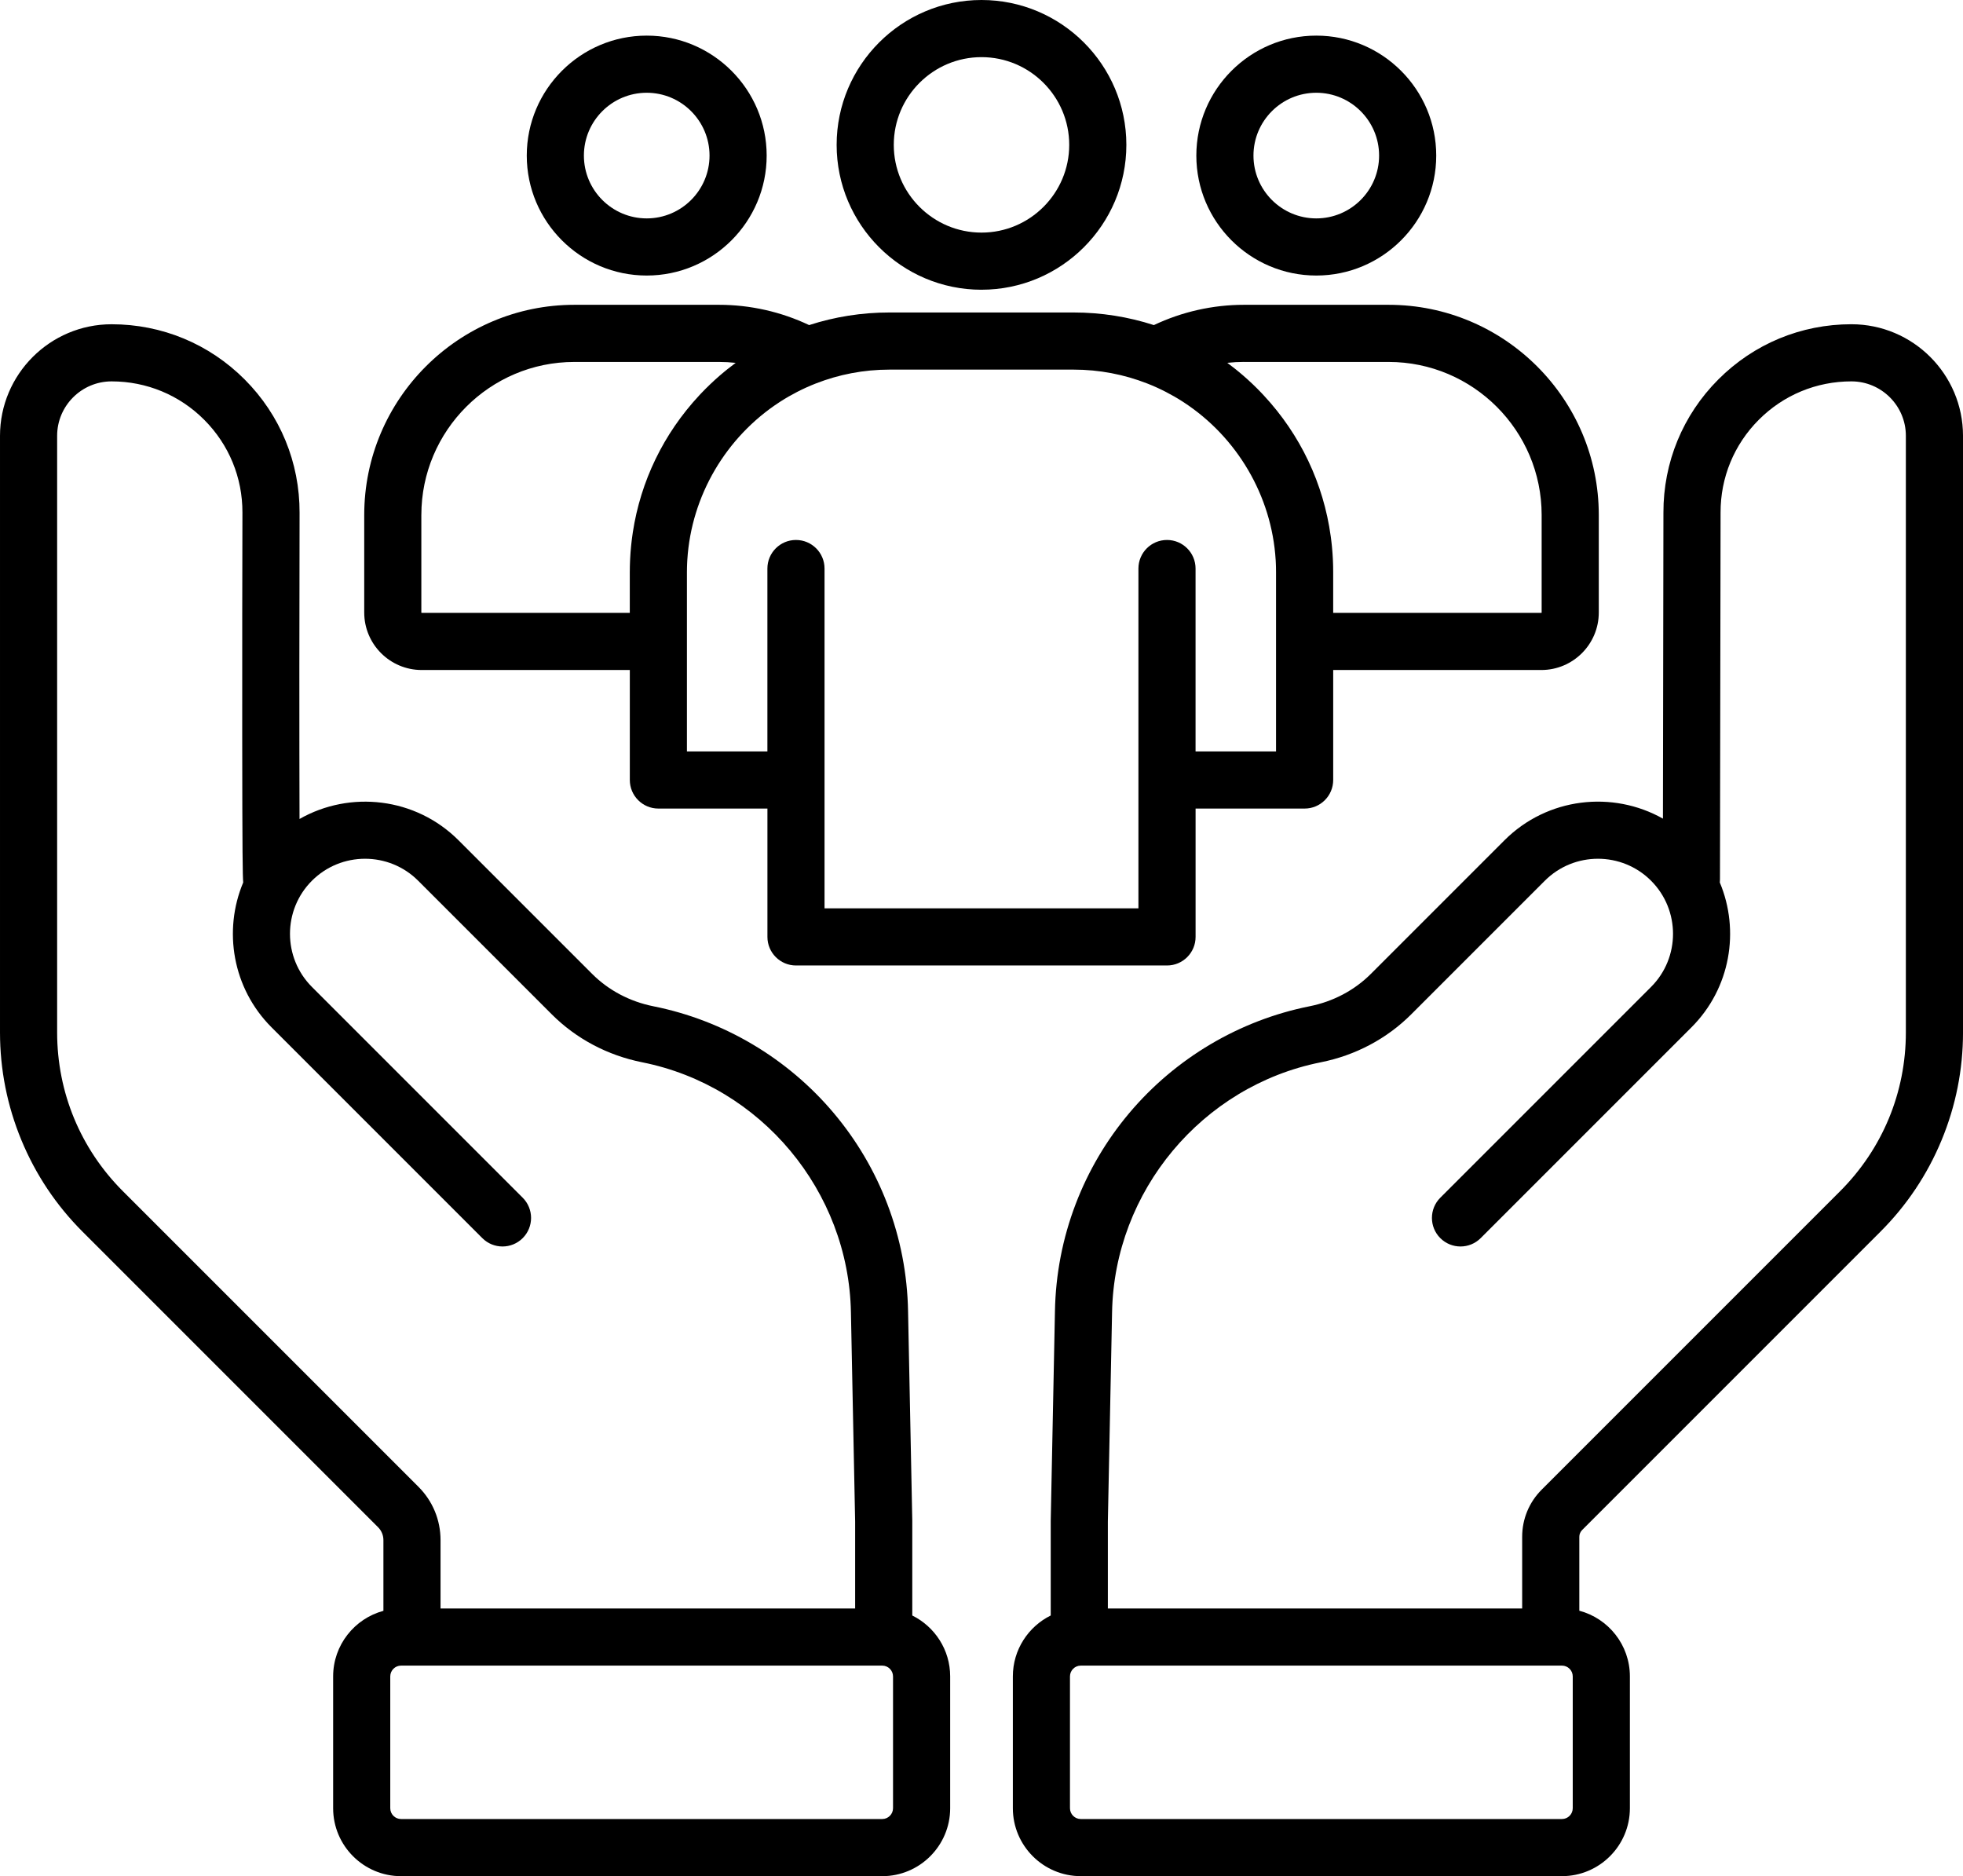
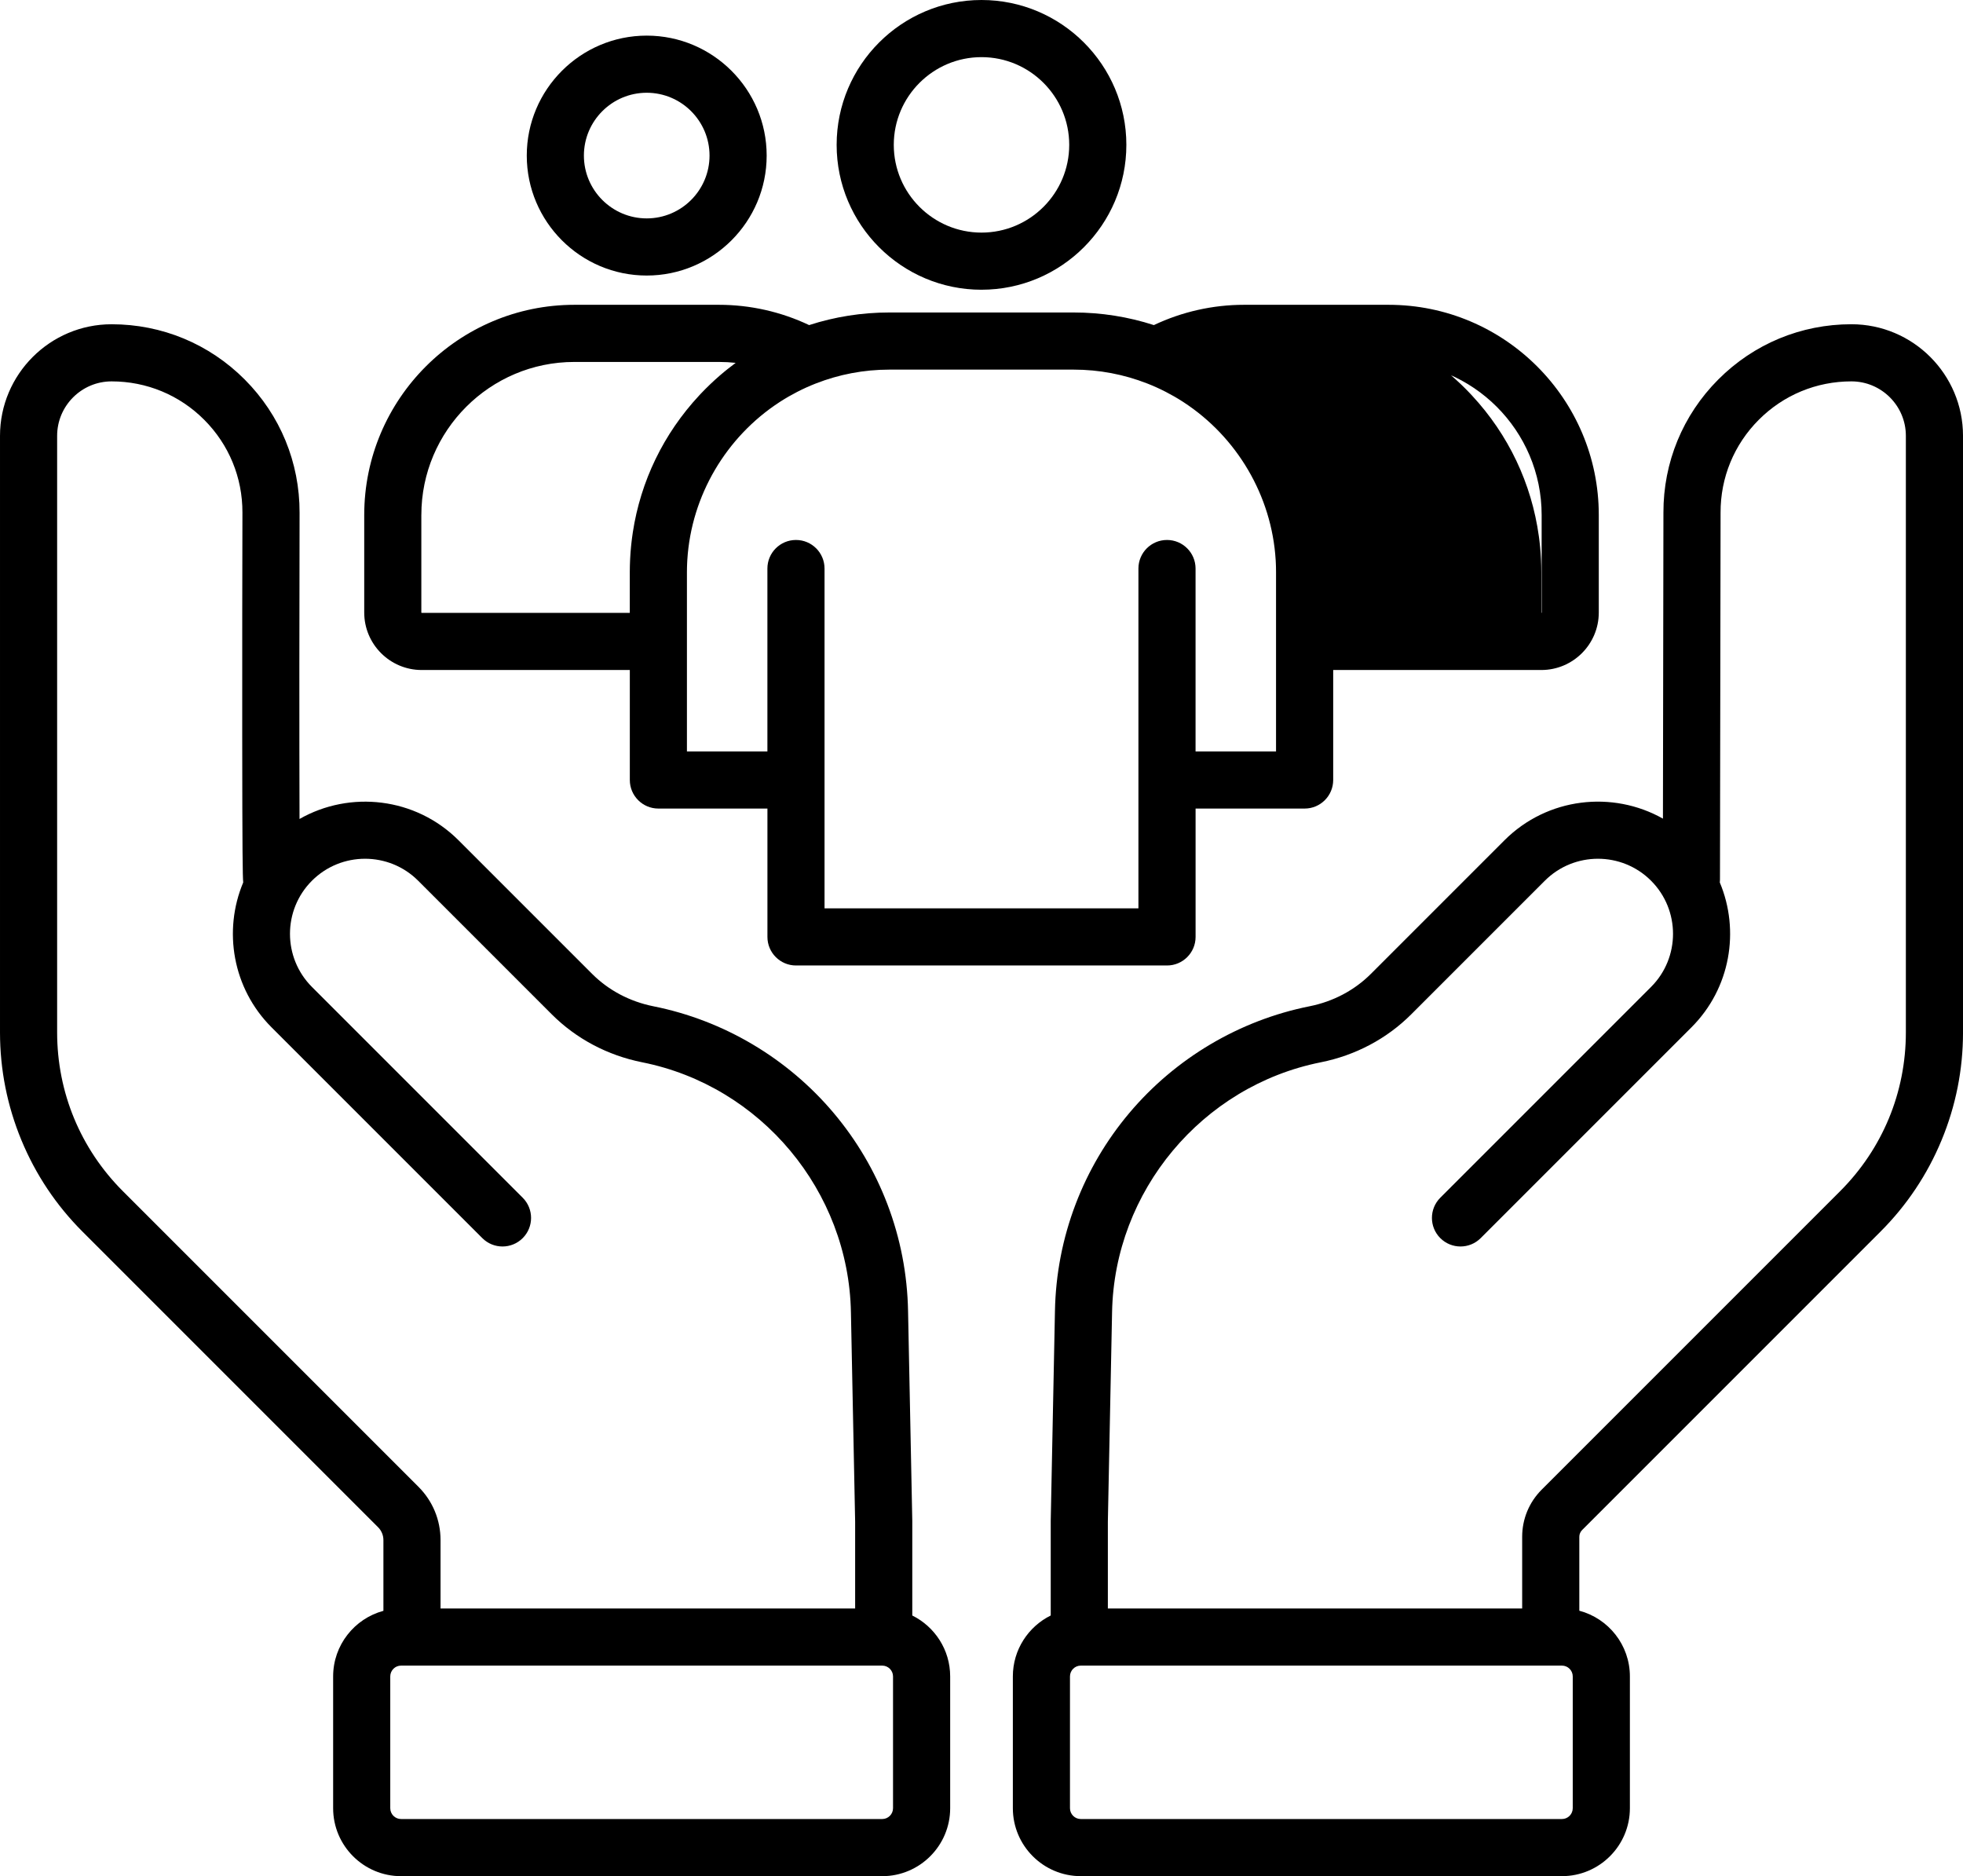
<svg xmlns="http://www.w3.org/2000/svg" id="_Ñëîé_1" data-name="Ñëîé 1" viewBox="0 0 1855.32 1773.1">
  <path d="M611.24,260.4c62.51,0,113.37-50.86,113.37-113.37s-50.86-113.37-113.37-113.37-113.37,50.86-113.37,113.37,50.86,113.37,113.37,113.37ZM611.24,87.66c32.74,0,59.37,26.63,59.37,59.37s-26.63,59.37-59.37,59.37-59.37-26.63-59.37-59.37,26.63-59.37,59.37-59.37Z" />
-   <path d="M1244.08,260.4c62.51,0,113.37-50.86,113.37-113.37s-50.86-113.37-113.37-113.37-113.37,50.86-113.37,113.37,50.86,113.37,113.37,113.37ZM1244.08,87.66c32.74,0,59.37,26.63,59.37,59.37s-26.63,59.37-59.37,59.37-59.37-26.63-59.37-59.37,26.63-59.37,59.37-59.37Z" />
  <path d="M862.24,1526.76v-88.94c0-.18,0-.36,0-.54l-3.99-198.08c-.64-34.86-7.23-68.94-19.58-101.29-11.96-31.34-29.02-60.28-50.7-86.03-43.64-51.83-104.13-87.66-170.31-100.86-22.38-4.47-42.44-15.06-58.02-30.64l-126.22-126.22c-40.67-40.67-102.61-47.39-150.33-20.18-.26-75.09-.18-208.97.05-289.4.13-47.54-18.28-92.26-51.85-125.93-33.58-33.67-78.26-52.21-125.82-52.21-58.16,0-105.47,47.31-105.47,105.47v563.78c0,35.15,6.82,69.43,20.27,101.91,13.45,32.47,32.87,61.54,57.73,86.39l279.33,279.33c3.25,3.26,5.05,7.58,5.05,12.19v66.82c-27.34,7.37-47.52,32.37-47.52,62v124.55c0,35.41,28.81,64.22,64.22,64.22h454.75c35.41,0,64.22-28.81,64.22-64.22v-124.55c0-25.21-14.61-47.06-35.8-57.57ZM116.18,1125.8c-40.1-40.1-62.18-93.41-62.18-150.12V411.9c0-28.38,23.09-51.47,51.47-51.47,33.11,0,64.21,12.91,87.58,36.34,23.36,23.43,36.18,54.56,36.08,87.65-.14,47.88-.26,134.22-.2,210.65.08,112.61.41,133.08.94,138.9-19.09,45.45-10.17,99.98,26.78,136.93l199.2,199.2c10.54,10.54,27.64,10.54,38.18,0,10.54-10.54,10.54-27.64,0-38.18l-199.2-199.2c-27.68-27.68-27.68-72.71,0-100.39,27.68-27.68,72.71-27.68,100.39,0l126.22,126.22c23.15,23.15,52.76,38.85,85.64,45.41,112.14,22.38,195.06,121.72,197.17,236.27l3.98,197.85v82.02h-391.86v-64.61c0-19.03-7.41-36.91-20.86-50.37l-279.33-279.33ZM844.04,1708.88c0,5.63-4.58,10.22-10.22,10.22h-454.75c-5.63,0-10.22-4.58-10.22-10.22v-124.55c0-5.63,4.58-10.22,10.22-10.22h454.75c5.63,0,10.22,4.58,10.22,10.22v124.55Z" />
  <path d="M1749.85,306.43c-47.56,0-92.24,18.54-125.82,52.21-33.56,33.65-51.97,78.35-51.85,125.88l-.46,289.15c-47.64-26.87-109.29-20.04-149.81,20.48l-126.22,126.22c-15.58,15.58-35.64,26.17-58.02,30.64-66.18,13.21-126.66,49.03-170.31,100.86-21.68,25.75-38.74,54.7-50.7,86.03-12.35,32.35-18.94,66.43-19.58,101.25l-3.99,198.12c0,.18,0,.36,0,.54v88.94c-21.19,10.5-35.8,32.36-35.8,57.57v124.55c0,35.41,28.81,64.22,64.22,64.22h454.75c35.41,0,64.22-28.81,64.22-64.22v-124.55c0-29.74-20.32-54.81-47.8-62.08v-69.84c0-2.43.95-4.71,2.66-6.43l281.99-281.99c24.85-24.85,44.28-53.92,57.73-86.39s20.27-66.76,20.27-101.91V411.9c0-58.16-47.31-105.47-105.47-105.47ZM1486.47,1708.88c0,5.63-4.58,10.22-10.22,10.22h-454.75c-5.63,0-10.22-4.58-10.22-10.22v-124.55c0-5.63,4.58-10.22,10.22-10.22h454.75c5.63,0,10.22,4.58,10.22,10.22v124.55ZM1801.32,975.68c0,56.71-22.08,110.02-62.18,150.12l-281.99,281.99c-11.92,11.92-18.48,27.76-18.48,44.62v67.7h-391.58v-82.02l3.98-197.9c2.11-114.5,85.04-213.85,197.17-236.23,32.88-6.56,62.49-22.26,85.64-45.41l126.22-126.22c27.68-27.68,72.72-27.68,100.39,0,27.68,27.68,27.68,72.71,0,100.39l-199.2,199.2c-10.54,10.54-10.54,27.64,0,38.18s27.64,10.54,38.18,0l199.2-199.2c36.95-36.95,45.87-91.45,26.8-136.9.1-.96.16-1.93.16-2.92l.56-346.55v-.12c-.09-33.09,12.72-64.22,36.08-87.65,23.37-23.44,54.47-36.34,87.58-36.34,28.38,0,51.47,23.09,51.47,51.47v563.78Z" />
  <path d="M927.66,273.81c75.49,0,136.91-61.42,136.91-136.91S1003.15,0,927.66,0s-136.91,61.42-136.91,136.91,61.42,136.91,136.91,136.91ZM927.66,54c45.71,0,82.91,37.19,82.91,82.91s-37.19,82.91-82.91,82.91-82.91-37.19-82.91-82.91,37.19-82.91,82.91-82.91Z" />
-   <path d="M398.56,633.2h196.71v103.94c0,14.91,12.09,27,27,27h103.06v121.3c0,14.91,12.09,27,27,27h350.67c14.91,0,27-12.09,27-27v-121.3h103.06c14.91,0,27-12.09,27-27v-103.94h196.71c29.95,0,54.31-24.36,54.31-54.31v-92.21c0-109.52-89.1-198.62-198.62-198.62h-136.75c-29.46,0-58.64,6.6-85.14,19.17-24.2-7.84-49.74-11.92-75.91-11.92h-174.01c-26.17,0-51.71,4.08-75.91,11.92-26.5-12.57-55.68-19.17-85.14-19.17h-136.74c-109.52,0-198.62,89.1-198.62,198.62v92.21c0,29.95,24.36,54.31,54.31,54.31ZM1175.71,342.06h136.75c79.75,0,144.62,64.88,144.62,144.62v92.21c0,.17-.14.31-.31.31h-196.71v-38.5c0-1.85-.03-3.7-.07-5.54-.01-.59-.03-1.18-.05-1.78-.04-1.27-.08-2.53-.14-3.79-.03-.68-.06-1.36-.1-2.04-.07-1.24-.14-2.47-.23-3.71-.04-.63-.08-1.26-.13-1.89-.13-1.68-.27-3.36-.43-5.03-.09-.91-.19-1.81-.28-2.72-.09-.83-.18-1.67-.28-2.5-.12-1.06-.26-2.12-.39-3.18-.08-.6-.16-1.19-.24-1.79-6.84-49.72-28.66-95.85-63.26-133.03-.45-.49-.9-.97-1.35-1.45-.57-.61-1.15-1.21-1.73-1.81-.85-.88-1.7-1.75-2.55-2.62-.22-.22-.43-.45-.65-.66-.18-.18-.37-.36-.55-.54-1.11-1.1-2.23-2.2-3.36-3.28-.23-.22-.45-.44-.68-.65-2.77-2.63-5.6-5.2-8.49-7.7-.57-.49-1.14-.97-1.72-1.46-.75-.64-1.5-1.27-2.25-1.9-.92-.76-1.84-1.51-2.77-2.26-.31-.25-.63-.51-.94-.76-2.45-1.95-4.92-3.87-7.43-5.72,5.21-.57,10.46-.86,15.72-.86ZM1014.66,349.31c24.46,0,47.86,4.62,69.39,13.02.41.16.82.32,1.23.48,1.23.49,2.45.99,3.67,1.5.06.03.12.05.18.08,2.83,1.2,5.62,2.46,8.37,3.79.05.03.11.05.16.08,1.32.64,2.64,1.3,3.95,1.97.06.03.12.06.18.09,2.68,1.38,5.33,2.82,7.94,4.32.18.11.37.21.55.32.98.57,1.96,1.15,2.93,1.73.48.29.96.59,1.44.88.61.37,1.21.75,1.81,1.13.67.43,1.35.85,2.01,1.28.12.08.24.16.36.24,50.21,32.8,83.14,88.21,86.86,148.95.01.22.03.44.04.65.05.82.08,1.64.12,2.46.03.78.06,1.56.09,2.34.02.58.04,1.16.05,1.75.03,1.44.05,2.88.05,4.33v169.44h-76.06v-172.84c0-14.91-12.09-27-27-27s-27,12.09-27,27v321.14h-296.67v-321.14c0-14.91-12.09-27-27-27s-27,12.09-27,27v172.84h-76.06v-169.44c0-1.47.02-2.93.06-4.39.01-.53.03-1.05.05-1.58.03-.85.06-1.7.1-2.54.03-.77.07-1.54.11-2.3.02-.31.04-.61.06-.92,3.79-60.7,36.74-116.06,86.96-148.82.07-.05.15-.1.22-.15.69-.45,1.39-.89,2.09-1.33.57-.36,1.14-.72,1.72-1.07.5-.31,1.01-.62,1.52-.93.93-.56,1.87-1.12,2.82-1.67.22-.13.44-.26.66-.38,2.59-1.49,5.22-2.92,7.89-4.29.09-.04.17-.09.26-.13,1.28-.65,2.56-1.29,3.85-1.92.08-.04.16-.08.24-.12,2.74-1.32,5.51-2.58,8.32-3.77.1-.04.19-.08.29-.12,1.18-.5,2.36-.98,3.55-1.45.43-.17.87-.34,1.3-.51,21.51-8.39,44.9-13.01,69.34-13.01h174.01ZM398.24,486.68c0-79.75,64.88-144.62,144.62-144.62h136.74c5.26,0,10.51.29,15.72.86-2.52,1.86-5,3.78-7.46,5.74-.29.23-.58.47-.88.7-.95.76-1.89,1.53-2.83,2.31-.72.6-1.44,1.21-2.16,1.82-.6.51-1.21,1.02-1.81,1.54-2.87,2.49-5.69,5.04-8.44,7.66-.25.24-.51.49-.76.73-1.1,1.06-2.19,2.12-3.28,3.2-.19.19-.39.37-.58.56-.23.23-.45.47-.68.7-.84.84-1.66,1.69-2.49,2.55-.6.62-1.2,1.24-1.79,1.86-.43.46-.85.92-1.28,1.38-33.77,36.28-55.39,81.08-62.78,129.42,0,.02,0,.03,0,.05-.18,1.17-.34,2.34-.5,3.51-.09.65-.18,1.31-.27,1.96-.13,1.01-.26,2.02-.38,3.03-.11.91-.2,1.82-.3,2.73-.09.83-.18,1.66-.26,2.5-.16,1.71-.31,3.42-.44,5.13-.04.55-.07,1.11-.11,1.66-.09,1.32-.17,2.64-.24,3.96-.03.62-.06,1.25-.09,1.87-.06,1.33-.11,2.67-.15,4-.02.53-.03,1.06-.05,1.6-.04,1.86-.07,3.73-.07,5.6v38.5h-196.71c-.17,0-.31-.14-.31-.31v-92.21Z" />
+   <path d="M398.56,633.2h196.71v103.94c0,14.91,12.09,27,27,27h103.06v121.3c0,14.91,12.09,27,27,27h350.67c14.91,0,27-12.09,27-27v-121.3h103.06c14.91,0,27-12.09,27-27v-103.94h196.71c29.95,0,54.31-24.36,54.31-54.31v-92.21c0-109.52-89.1-198.62-198.62-198.62h-136.75c-29.46,0-58.64,6.6-85.14,19.17-24.2-7.84-49.74-11.92-75.91-11.92h-174.01c-26.17,0-51.71,4.08-75.91,11.92-26.5-12.57-55.68-19.17-85.14-19.17h-136.74c-109.52,0-198.62,89.1-198.62,198.62v92.21c0,29.95,24.36,54.31,54.31,54.31ZM1175.71,342.06h136.75c79.75,0,144.62,64.88,144.62,144.62v92.21c0,.17-.14.31-.31.31v-38.5c0-1.85-.03-3.7-.07-5.54-.01-.59-.03-1.18-.05-1.78-.04-1.27-.08-2.53-.14-3.79-.03-.68-.06-1.36-.1-2.04-.07-1.24-.14-2.47-.23-3.71-.04-.63-.08-1.26-.13-1.89-.13-1.68-.27-3.36-.43-5.03-.09-.91-.19-1.81-.28-2.72-.09-.83-.18-1.67-.28-2.5-.12-1.06-.26-2.12-.39-3.18-.08-.6-.16-1.19-.24-1.79-6.84-49.72-28.66-95.85-63.26-133.03-.45-.49-.9-.97-1.35-1.45-.57-.61-1.15-1.21-1.73-1.81-.85-.88-1.7-1.75-2.55-2.62-.22-.22-.43-.45-.65-.66-.18-.18-.37-.36-.55-.54-1.11-1.1-2.23-2.2-3.36-3.28-.23-.22-.45-.44-.68-.65-2.77-2.63-5.6-5.2-8.49-7.7-.57-.49-1.14-.97-1.72-1.46-.75-.64-1.5-1.27-2.25-1.9-.92-.76-1.84-1.51-2.77-2.26-.31-.25-.63-.51-.94-.76-2.45-1.95-4.92-3.87-7.43-5.72,5.21-.57,10.46-.86,15.72-.86ZM1014.66,349.31c24.46,0,47.86,4.62,69.39,13.02.41.16.82.32,1.23.48,1.23.49,2.45.99,3.67,1.5.06.03.12.05.18.08,2.83,1.2,5.62,2.46,8.37,3.79.05.03.11.05.16.08,1.32.64,2.64,1.3,3.95,1.97.06.03.12.06.18.09,2.68,1.38,5.33,2.82,7.94,4.32.18.11.37.21.55.32.98.57,1.96,1.15,2.93,1.73.48.29.96.59,1.44.88.61.37,1.21.75,1.81,1.13.67.43,1.35.85,2.01,1.28.12.08.24.16.36.24,50.21,32.8,83.14,88.21,86.86,148.95.01.22.03.44.04.65.05.82.08,1.64.12,2.46.03.78.06,1.56.09,2.34.02.58.04,1.16.05,1.75.03,1.44.05,2.88.05,4.33v169.44h-76.06v-172.84c0-14.91-12.09-27-27-27s-27,12.09-27,27v321.14h-296.67v-321.14c0-14.91-12.09-27-27-27s-27,12.09-27,27v172.84h-76.06v-169.44c0-1.47.02-2.93.06-4.39.01-.53.03-1.05.05-1.58.03-.85.06-1.7.1-2.54.03-.77.07-1.54.11-2.3.02-.31.04-.61.06-.92,3.79-60.7,36.74-116.06,86.96-148.82.07-.05.15-.1.22-.15.69-.45,1.39-.89,2.09-1.33.57-.36,1.14-.72,1.72-1.07.5-.31,1.01-.62,1.52-.93.93-.56,1.87-1.12,2.82-1.67.22-.13.44-.26.66-.38,2.59-1.49,5.22-2.92,7.89-4.29.09-.04.17-.09.26-.13,1.28-.65,2.56-1.29,3.85-1.92.08-.04.16-.08.24-.12,2.74-1.32,5.51-2.58,8.32-3.77.1-.04.19-.08.29-.12,1.18-.5,2.36-.98,3.55-1.45.43-.17.87-.34,1.3-.51,21.51-8.39,44.9-13.01,69.34-13.01h174.01ZM398.24,486.68c0-79.75,64.88-144.62,144.62-144.62h136.74c5.26,0,10.51.29,15.72.86-2.52,1.86-5,3.78-7.46,5.74-.29.23-.58.47-.88.7-.95.76-1.89,1.53-2.83,2.31-.72.6-1.44,1.21-2.16,1.82-.6.51-1.21,1.02-1.81,1.54-2.87,2.49-5.69,5.04-8.44,7.66-.25.24-.51.49-.76.73-1.1,1.06-2.19,2.12-3.28,3.2-.19.19-.39.37-.58.56-.23.23-.45.47-.68.7-.84.84-1.66,1.69-2.49,2.55-.6.62-1.2,1.24-1.79,1.86-.43.46-.85.92-1.28,1.38-33.77,36.28-55.39,81.08-62.78,129.42,0,.02,0,.03,0,.05-.18,1.17-.34,2.34-.5,3.51-.09.65-.18,1.31-.27,1.96-.13,1.01-.26,2.02-.38,3.03-.11.91-.2,1.82-.3,2.73-.09.83-.18,1.66-.26,2.5-.16,1.71-.31,3.42-.44,5.13-.04.55-.07,1.11-.11,1.66-.09,1.32-.17,2.64-.24,3.96-.03.62-.06,1.25-.09,1.87-.06,1.33-.11,2.67-.15,4-.02.53-.03,1.06-.05,1.6-.04,1.86-.07,3.73-.07,5.6v38.5h-196.71c-.17,0-.31-.14-.31-.31v-92.21Z" />
</svg>